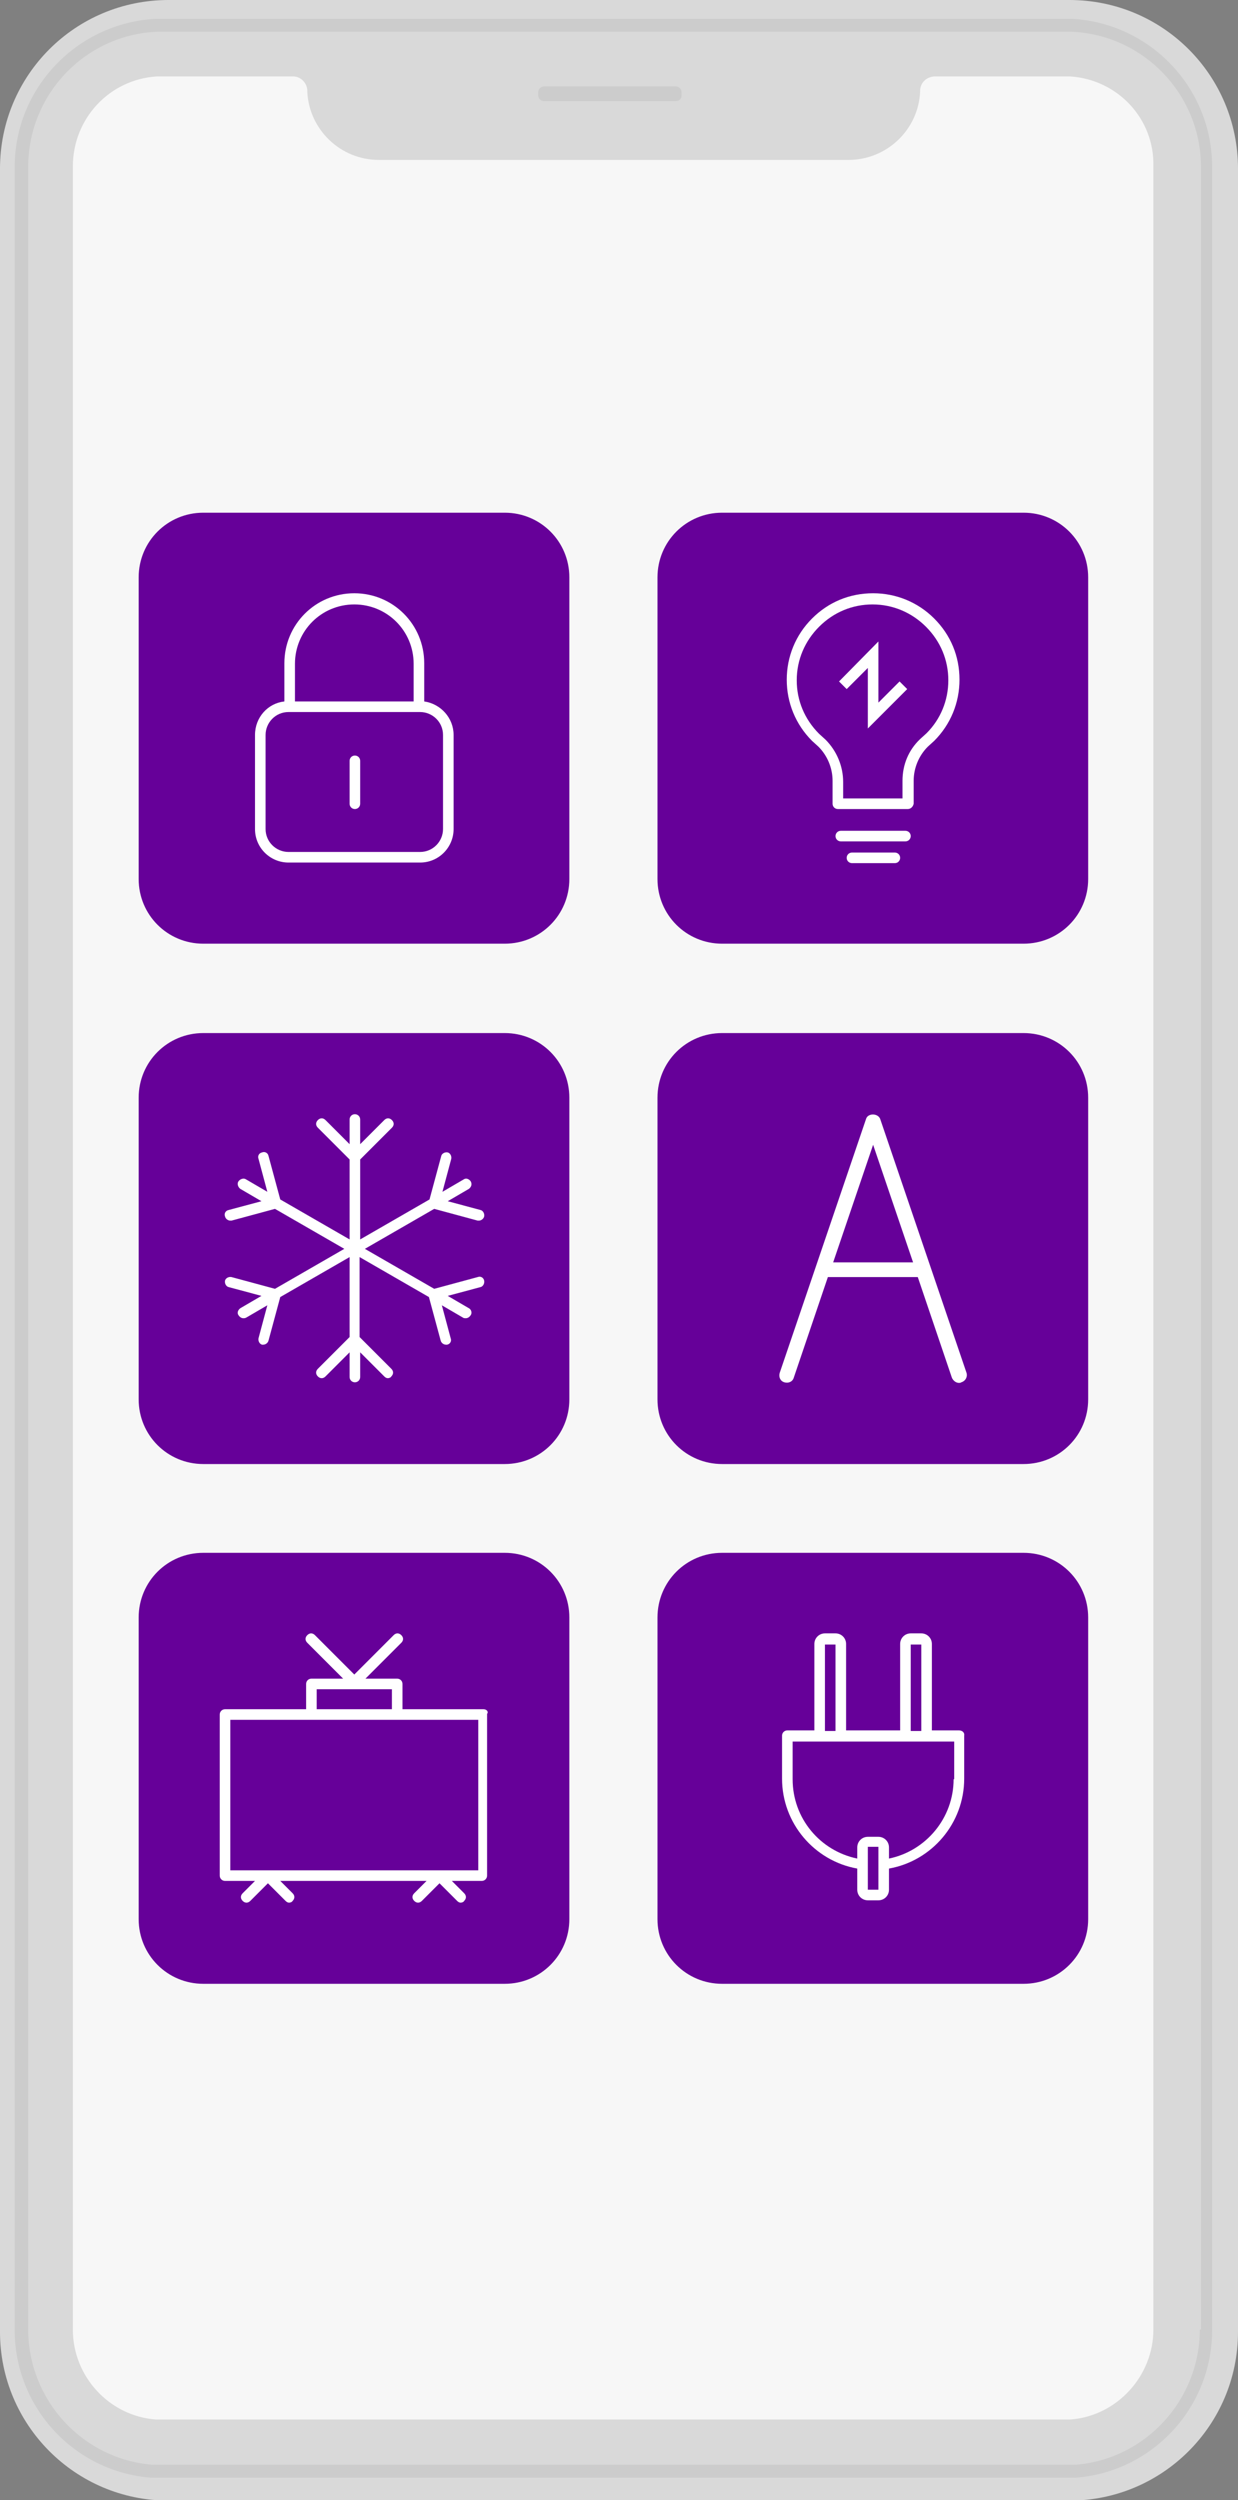
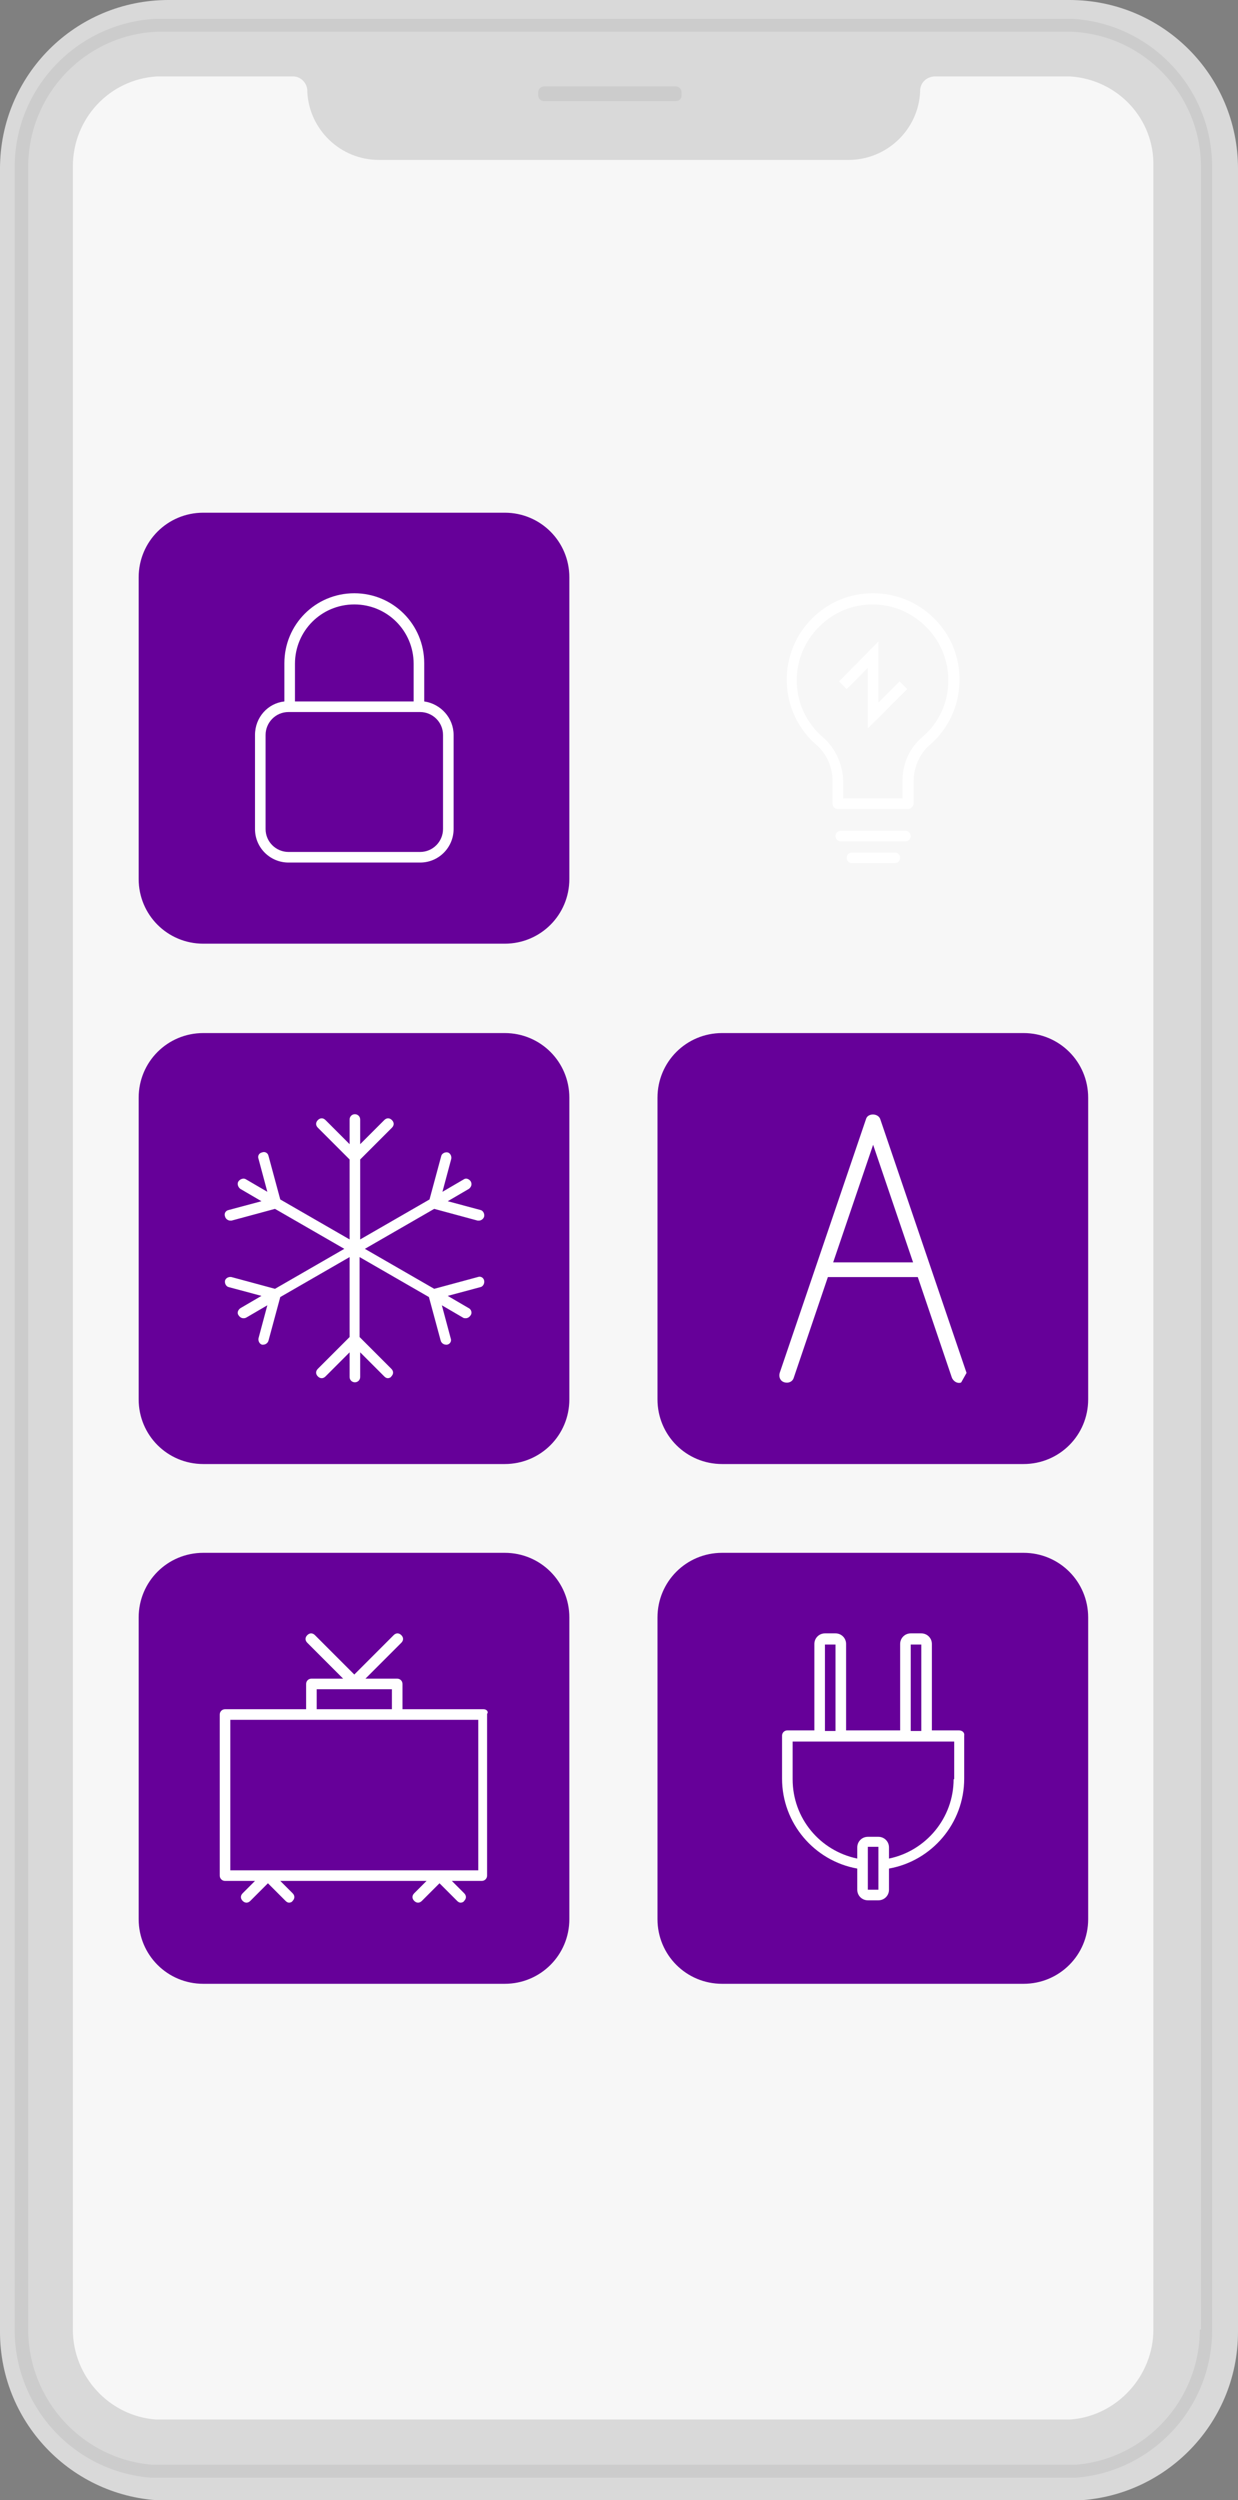
<svg xmlns="http://www.w3.org/2000/svg" xmlns:xlink="http://www.w3.org/1999/xlink" id="Слой_3" x="0px" y="0px" viewBox="0 0 210.7 425.2" style="enable-background:new 0 0 210.7 425.2;" xml:space="preserve">
  <rect x="0" y="0" width="210.7" height="425.2" fill="#808080" stroke="none" />
  <style type="text/css"> .st0{fill:#D9D9D9;} .st1{fill:#CCCCCC;} .st2{fill:#660099;} .st3{fill:#FFFFFF;} </style>
  <g>
    <path class="st0" d="M182,0H28.7C12.8,0,0,12.8,0,28.7v367.9c0,15.8,12.8,28.7,28.7,28.7H182c15.8,0,28.7-12.8,28.7-28.7V28.7 C210.7,12.8,197.9,0,182,0z" />
    <g>
      <path class="st1" d="M182.4,3.2L182.4,3.2c-0.4,0-0.9,0-1.3,0H27.8c-0.4,0-0.9,0-1.3,0h0C13.2,3.9,2.5,14.9,2.5,28.4v367.9 c0,13.2,10.2,24.1,23.2,25.1c0.2,0,0.5,0,0.7,0c0.4,0,0.9,0,1.3,0h153.4c0.4,0,0.9,0,1.3,0c0.2,0,0.5,0,0.7,0 c13-1,23.2-11.9,23.2-25.1V28.4C206.3,14.9,195.7,3.9,182.4,3.2z M204.2,396.2c0,12-9.3,22.1-21.2,23c-0.2,0-0.4,0-0.6,0 c-0.4,0-0.8,0-1.2,0H27.8c-0.4,0-0.8,0-1.2,0c-0.2,0-0.4,0-0.6,0c-11.9-0.9-21.2-11-21.2-23V28.4c0-12.3,9.6-22.4,21.8-23h0l0.1,0 c0.4,0,0.8,0,1.2,0h153.4c0.4,0,0.8,0,1.2,0l0,0c12.3,0.6,21.9,10.8,21.9,23V396.2z" />
    </g>
    <g>
      <defs>
        <path id="SVGID_1_" d="M182.1,13H182l-0.2,0c-0.2,0-0.5,0-0.7,0H159c-1.3,0.1-2.3,1-2.4,2.3c0,0.1,0,0.2,0,0.3v0 c-0.3,6.5-5.7,11.6-12.2,11.6h-37.8h-4.3H64.5c-6.6,0-11.9-5.2-12.2-11.6v0c0-0.1,0-0.2,0-0.3C52.2,14,51.1,13,49.9,13H27.7 c-0.2,0-0.4,0-0.7,0l-0.2,0h-0.1c-8.1,0.5-14.3,7.2-14.3,15.3v367.9c0,8,6.2,14.7,14.1,15.3c0.1,0,0.1,0,0.2,0h0.1l0,0h0.1l0,0 c0.3,0,0.5,0,0.8,0h74.5h4.3h74.5c0.3,0,0.5,0,0.8,0l0,0h0.1l0,0h0.1c0.1,0,0.1,0,0.2,0c7.9-0.6,14.1-7.4,14.1-15.3V28.3 C196.5,20.2,190.2,13.5,182.1,13z" />
      </defs>
      <use xlink:href="#SVGID_1_" style="overflow:visible;fill:#F7F7F7;" />
      <clipPath id="SVGID_00000071539674596699000860000006798140929513941929_">
        <use xlink:href="#SVGID_1_" style="overflow:visible;" />
      </clipPath>
    </g>
    <g>
      <path class="st1" d="M115,17.2H92.6c-0.6,0-1-0.5-1-1v-0.5c0-0.6,0.5-1,1-1H115c0.6,0,1,0.5,1,1v0.5C116,16.8,115.6,17.2,115,17.2 z" />
    </g>
    <g>
      <g>
        <path class="st2" d="M85.9,87.2H34.6c-6.1,0-11,4.9-11,11v51.3c0,6.1,4.9,11,11,11h51.3c6.1,0,11-4.9,11-11V98.2 C96.9,92.1,92,87.2,85.9,87.2L85.9,87.2z" />
      </g>
      <g>
-         <path class="st2" d="M174.2,87.2h-51.3c-6.1,0-11,4.9-11,11v51.3c0,6.1,4.9,11,11,11h51.3c6.1,0,11-4.9,11-11V98.2 C185.2,92.1,180.3,87.2,174.2,87.2L174.2,87.2z" />
        <g>
          <g>
            <path class="st3" d="M154.5,137.6h-11.9c-0.5,0-0.9-0.4-0.9-0.9v-3.9c0-2.2-0.9-4.3-2.4-5.8l-1.1-1c-2.8-2.8-4.3-6.5-4.3-10.4 c0-3.9,1.5-7.6,4.3-10.4c2.8-2.8,6.4-4.3,10.4-4.3c3.9,0,7.6,1.5,10.4,4.3c2.8,2.8,4.3,6.4,4.3,10.4c0,3.9-1.5,7.6-4.3,10.4 l-1.1,1c-1.5,1.5-2.4,3.6-2.4,5.8v3.9C155.4,137.2,155,137.6,154.5,137.6z M143.6,135.8h10v-3c0-2.7,1-5.2,3-7.1l1.1-1 c2.4-2.4,3.7-5.6,3.7-9c0-3.4-1.3-6.6-3.8-9.1c-2.4-2.4-5.6-3.8-9.1-3.8c-3.4,0-6.6,1.3-9.1,3.8c-2.4,2.4-3.8,5.6-3.8,9.1 c0,3.4,1.3,6.6,3.8,9.1l1.1,1c1.9,1.9,3,4.5,3,7.2V135.8z" />
          </g>
          <g>
            <path class="st3" d="M154.1,143.1h-11c-0.5,0-0.9-0.4-0.9-0.9c0-0.5,0.4-0.9,0.9-0.9h11c0.5,0,0.9,0.4,0.9,0.9 C155,142.7,154.6,143.1,154.1,143.1z" />
          </g>
          <g>
            <path class="st3" d="M152.3,146.8h-7.3c-0.5,0-0.9-0.4-0.9-0.9s0.4-0.9,0.9-0.9h7.3c0.5,0,0.9,0.4,0.9,0.9 S152.8,146.8,152.3,146.8z" />
          </g>
        </g>
        <g>
          <polygon class="st3" points="147.7,123.9 147.7,113.6 144.1,117.2 142.8,115.9 149.5,109.1 149.5,119.5 153.1,115.9 154.4,117.2 " />
        </g>
      </g>
    </g>
    <g>
      <g>
        <path class="st2" d="M85.9,175.7H34.6c-6.1,0-11,4.9-11,11v51.3c0,6.1,4.9,11,11,11h51.3c6.1,0,11-4.9,11-11v-51.3 C96.9,180.6,92,175.7,85.9,175.7L85.9,175.7z" />
        <path class="st3" d="M82.4,217.8c-0.1-0.5-0.6-0.8-1.1-0.6l-7.4,2l-11.8-6.8l11.8-6.8l7.4,2c0.1,0,0.2,0,0.2,0 c0.4,0,0.8-0.3,0.9-0.7c0.1-0.5-0.2-1-0.6-1.1l-5.6-1.5l3.6-2.1c0.4-0.3,0.6-0.8,0.3-1.3c-0.3-0.4-0.8-0.6-1.2-0.3l-3.6,2.1 l1.5-5.6c0.1-0.5-0.2-1-0.6-1.1c-0.5-0.1-1,0.2-1.1,0.6l-2,7.4l-11.8,6.8v-13.6l5.4-5.4c0.4-0.4,0.4-0.9,0-1.3 c-0.4-0.4-0.9-0.4-1.3,0l-4.1,4.1v-4.2c0-0.5-0.4-0.9-0.9-0.9c-0.5,0-0.9,0.4-0.9,0.9v4.2l-4.1-4.1c-0.4-0.4-0.9-0.4-1.3,0 c-0.4,0.4-0.4,0.9,0,1.3l5.4,5.4v13.6l-11.8-6.8l-2-7.4c-0.1-0.5-0.6-0.8-1.1-0.6c-0.5,0.1-0.8,0.6-0.6,1.1l1.5,5.6l-3.6-2.1 c-0.4-0.3-1-0.1-1.3,0.3c-0.3,0.4-0.1,1,0.3,1.3l3.6,2.1l-5.6,1.5c-0.5,0.1-0.8,0.6-0.6,1.1c0.1,0.4,0.5,0.7,0.9,0.7 c0.1,0,0.2,0,0.2,0l7.4-2l11.8,6.8l-11.8,6.8l-7.4-2c-0.5-0.1-1,0.2-1.1,0.6c-0.1,0.5,0.2,1,0.6,1.1l5.6,1.5l-3.6,2.1 c-0.4,0.3-0.6,0.8-0.3,1.2c0.2,0.3,0.5,0.5,0.8,0.5c0.2,0,0.3,0,0.5-0.1l3.6-2.1l-1.5,5.6c-0.1,0.5,0.2,1,0.6,1.1 c0.1,0,0.2,0,0.2,0c0.4,0,0.8-0.3,0.9-0.7l2-7.4l11.8-6.8v13.6l-5.4,5.4c-0.4,0.4-0.4,0.9,0,1.3c0.4,0.4,0.9,0.4,1.3,0l4.1-4.1 v4.2c0,0.5,0.4,0.9,0.9,0.9c0.5,0,0.9-0.4,0.9-0.9v-4.2l4.1,4.1c0.2,0.2,0.4,0.3,0.6,0.3s0.5-0.1,0.6-0.3c0.4-0.4,0.4-0.9,0-1.3 l-5.4-5.4v-13.6l11.8,6.8l2,7.4c0.1,0.4,0.5,0.7,0.9,0.7c0.1,0,0.2,0,0.2,0c0.5-0.1,0.8-0.6,0.6-1.1l-1.5-5.6l3.6,2.1 c0.1,0.1,0.3,0.1,0.5,0.1c0.3,0,0.6-0.2,0.8-0.5c0.3-0.4,0.1-1-0.3-1.2l-3.6-2.1l5.6-1.5C82.2,218.8,82.5,218.3,82.4,217.8z" />
      </g>
      <g>
        <path class="st2" d="M174.2,175.7h-51.3c-6.1,0-11,4.9-11,11v51.3c0,6.1,4.9,11,11,11h51.3c6.1,0,11-4.9,11-11v-51.3 C185.2,180.6,180.3,175.7,174.2,175.7L174.2,175.7z" />
-         <path class="st3" d="M164.5,233.5l-14.7-43.2c-0.4-1-2.1-1-2.4,0l-14.7,43.2c-0.2,0.7,0.1,1.4,0.8,1.6c0.7,0.2,1.4-0.1,1.6-0.8 l5.8-17.1h15.3l5.8,17.1c0.2,0.5,0.7,0.9,1.2,0.9c0.1,0,0.3,0,0.4-0.1C164.3,234.9,164.7,234.2,164.5,233.5z M141.8,214.7l6.8-20 l6.8,20H141.8z" />
+         <path class="st3" d="M164.5,233.5l-14.7-43.2c-0.4-1-2.1-1-2.4,0l-14.7,43.2c-0.2,0.7,0.1,1.4,0.8,1.6c0.7,0.2,1.4-0.1,1.6-0.8 l5.8-17.1h15.3l5.8,17.1c0.2,0.5,0.7,0.9,1.2,0.9c0.1,0,0.3,0,0.4-0.1z M141.8,214.7l6.8-20 l6.8,20H141.8z" />
      </g>
    </g>
    <g>
      <g>
        <path class="st2" d="M85.9,264.1H34.6c-6.1,0-11,4.9-11,11v51.3c0,6.1,4.9,11,11,11h51.3c6.1,0,11-4.9,11-11v-51.3 C96.9,269,92,264.1,85.9,264.1L85.9,264.1z" />
        <path class="st3" d="M82.3,290.7H68.5v-4.3c0-0.5-0.4-0.9-0.9-0.9h-5.4l6.1-6.1c0.4-0.4,0.4-0.9,0-1.3c-0.4-0.4-0.9-0.4-1.3,0 l-6.7,6.7l-6.7-6.7c-0.4-0.4-0.9-0.4-1.3,0c-0.4,0.4-0.4,0.9,0,1.3l6.1,6.1H53c-0.5,0-0.9,0.4-0.9,0.9v4.3H38.3 c-0.5,0-0.9,0.4-0.9,0.9V319c0,0.5,0.4,0.9,0.9,0.9h5.1l-2.1,2.1c-0.4,0.4-0.4,0.9,0,1.3c0.4,0.4,0.9,0.4,1.3,0l3-3l3,3 c0.2,0.2,0.4,0.3,0.6,0.3c0.2,0,0.5-0.1,0.6-0.3c0.4-0.4,0.4-0.9,0-1.3l-2.1-2.1h24.9l-2.1,2.1c-0.4,0.4-0.4,0.9,0,1.3 c0.4,0.4,0.9,0.4,1.3,0l3-3l3,3c0.2,0.2,0.4,0.3,0.6,0.3c0.2,0,0.5-0.1,0.6-0.3c0.4-0.4,0.4-0.9,0-1.3l-2.1-2.1h5.1 c0.5,0,0.9-0.4,0.9-0.9v-27.5C83.2,291.1,82.8,290.7,82.3,290.7z M53.9,287.3h12.8v3.4H53.9V287.3z M81.3,318.1H39.2v-25.6H53 h14.7h13.7V318.1z" />
      </g>
      <g>
        <g>
          <path class="st2" d="M174.2,264.1h-51.3c-6.1,0-11,4.9-11,11v51.3c0,6.1,4.9,11,11,11h51.3c6.1,0,11-4.9,11-11v-51.3 C185.2,269,180.3,264.1,174.2,264.1L174.2,264.1z" />
        </g>
        <path class="st3" d="M163.2,294.3h-4.6v-14.7c0-1-0.8-1.8-1.8-1.8H155c-1,0-1.8,0.8-1.8,1.8v14.7H144v-14.7c0-1-0.8-1.8-1.8-1.8 h-1.8c-1,0-1.8,0.8-1.8,1.8v14.7h-4.6c-0.5,0-0.9,0.4-0.9,0.9v7.3c0,7.6,5.5,14,12.8,15.3v3.6c0,1,0.8,1.8,1.8,1.8h1.8 c1,0,1.8-0.8,1.8-1.8v-3.6c7.3-1.3,12.8-7.7,12.8-15.3v-7.3C164.2,294.7,163.8,294.3,163.2,294.3z M155,279.7h1.8v14.7v0H155v0 V279.7z M140.4,279.7h1.8v14.7v0h-1.8v0V279.7z M149.5,316.2v1.9v3.3h-1.8v-3.3v-1.9v-2.1h1.8V316.2z M162.3,302.6 c0,6.6-4.7,12.2-11,13.5v-1.9c0-1-0.8-1.8-1.8-1.8h-1.8c-1,0-1.8,0.8-1.8,1.8v1.9c-6.3-1.3-11-6.8-11-13.5v-6.4h27.5V302.6z" />
      </g>
    </g>
    <g>
      <g>
-         <path class="st3" d="M60.4,137.6c-0.5,0-0.9-0.4-0.9-0.9v-7.3c0-0.5,0.4-0.9,0.9-0.9s0.9,0.4,0.9,0.9v7.3 C61.3,137.2,60.9,137.6,60.4,137.6z" />
-       </g>
+         </g>
      <path class="st3" d="M72.2,119.3v-6.5c0-6.6-5.3-11.9-11.9-11.9c-6.6,0-11.9,5.3-11.9,11.9v6.5c-2.8,0.3-5,2.7-5,5.7v16 c0,3.2,2.6,5.7,5.7,5.7h22.4c3.2,0,5.7-2.6,5.7-5.7v-16C77.2,122.1,75,119.7,72.2,119.3z M60.3,102.8c5.6,0,10.1,4.5,10.1,10.1 v6.4H50.2v-6.4C50.2,107.3,54.7,102.8,60.3,102.8z M75.4,141c0,2.1-1.7,3.9-3.9,3.9H49.1c-2.1,0-3.9-1.7-3.9-3.9v-16 c0-2.1,1.7-3.9,3.9-3.9h22.4c2.1,0,3.9,1.7,3.9,3.9V141z" />
    </g>
  </g>
</svg>